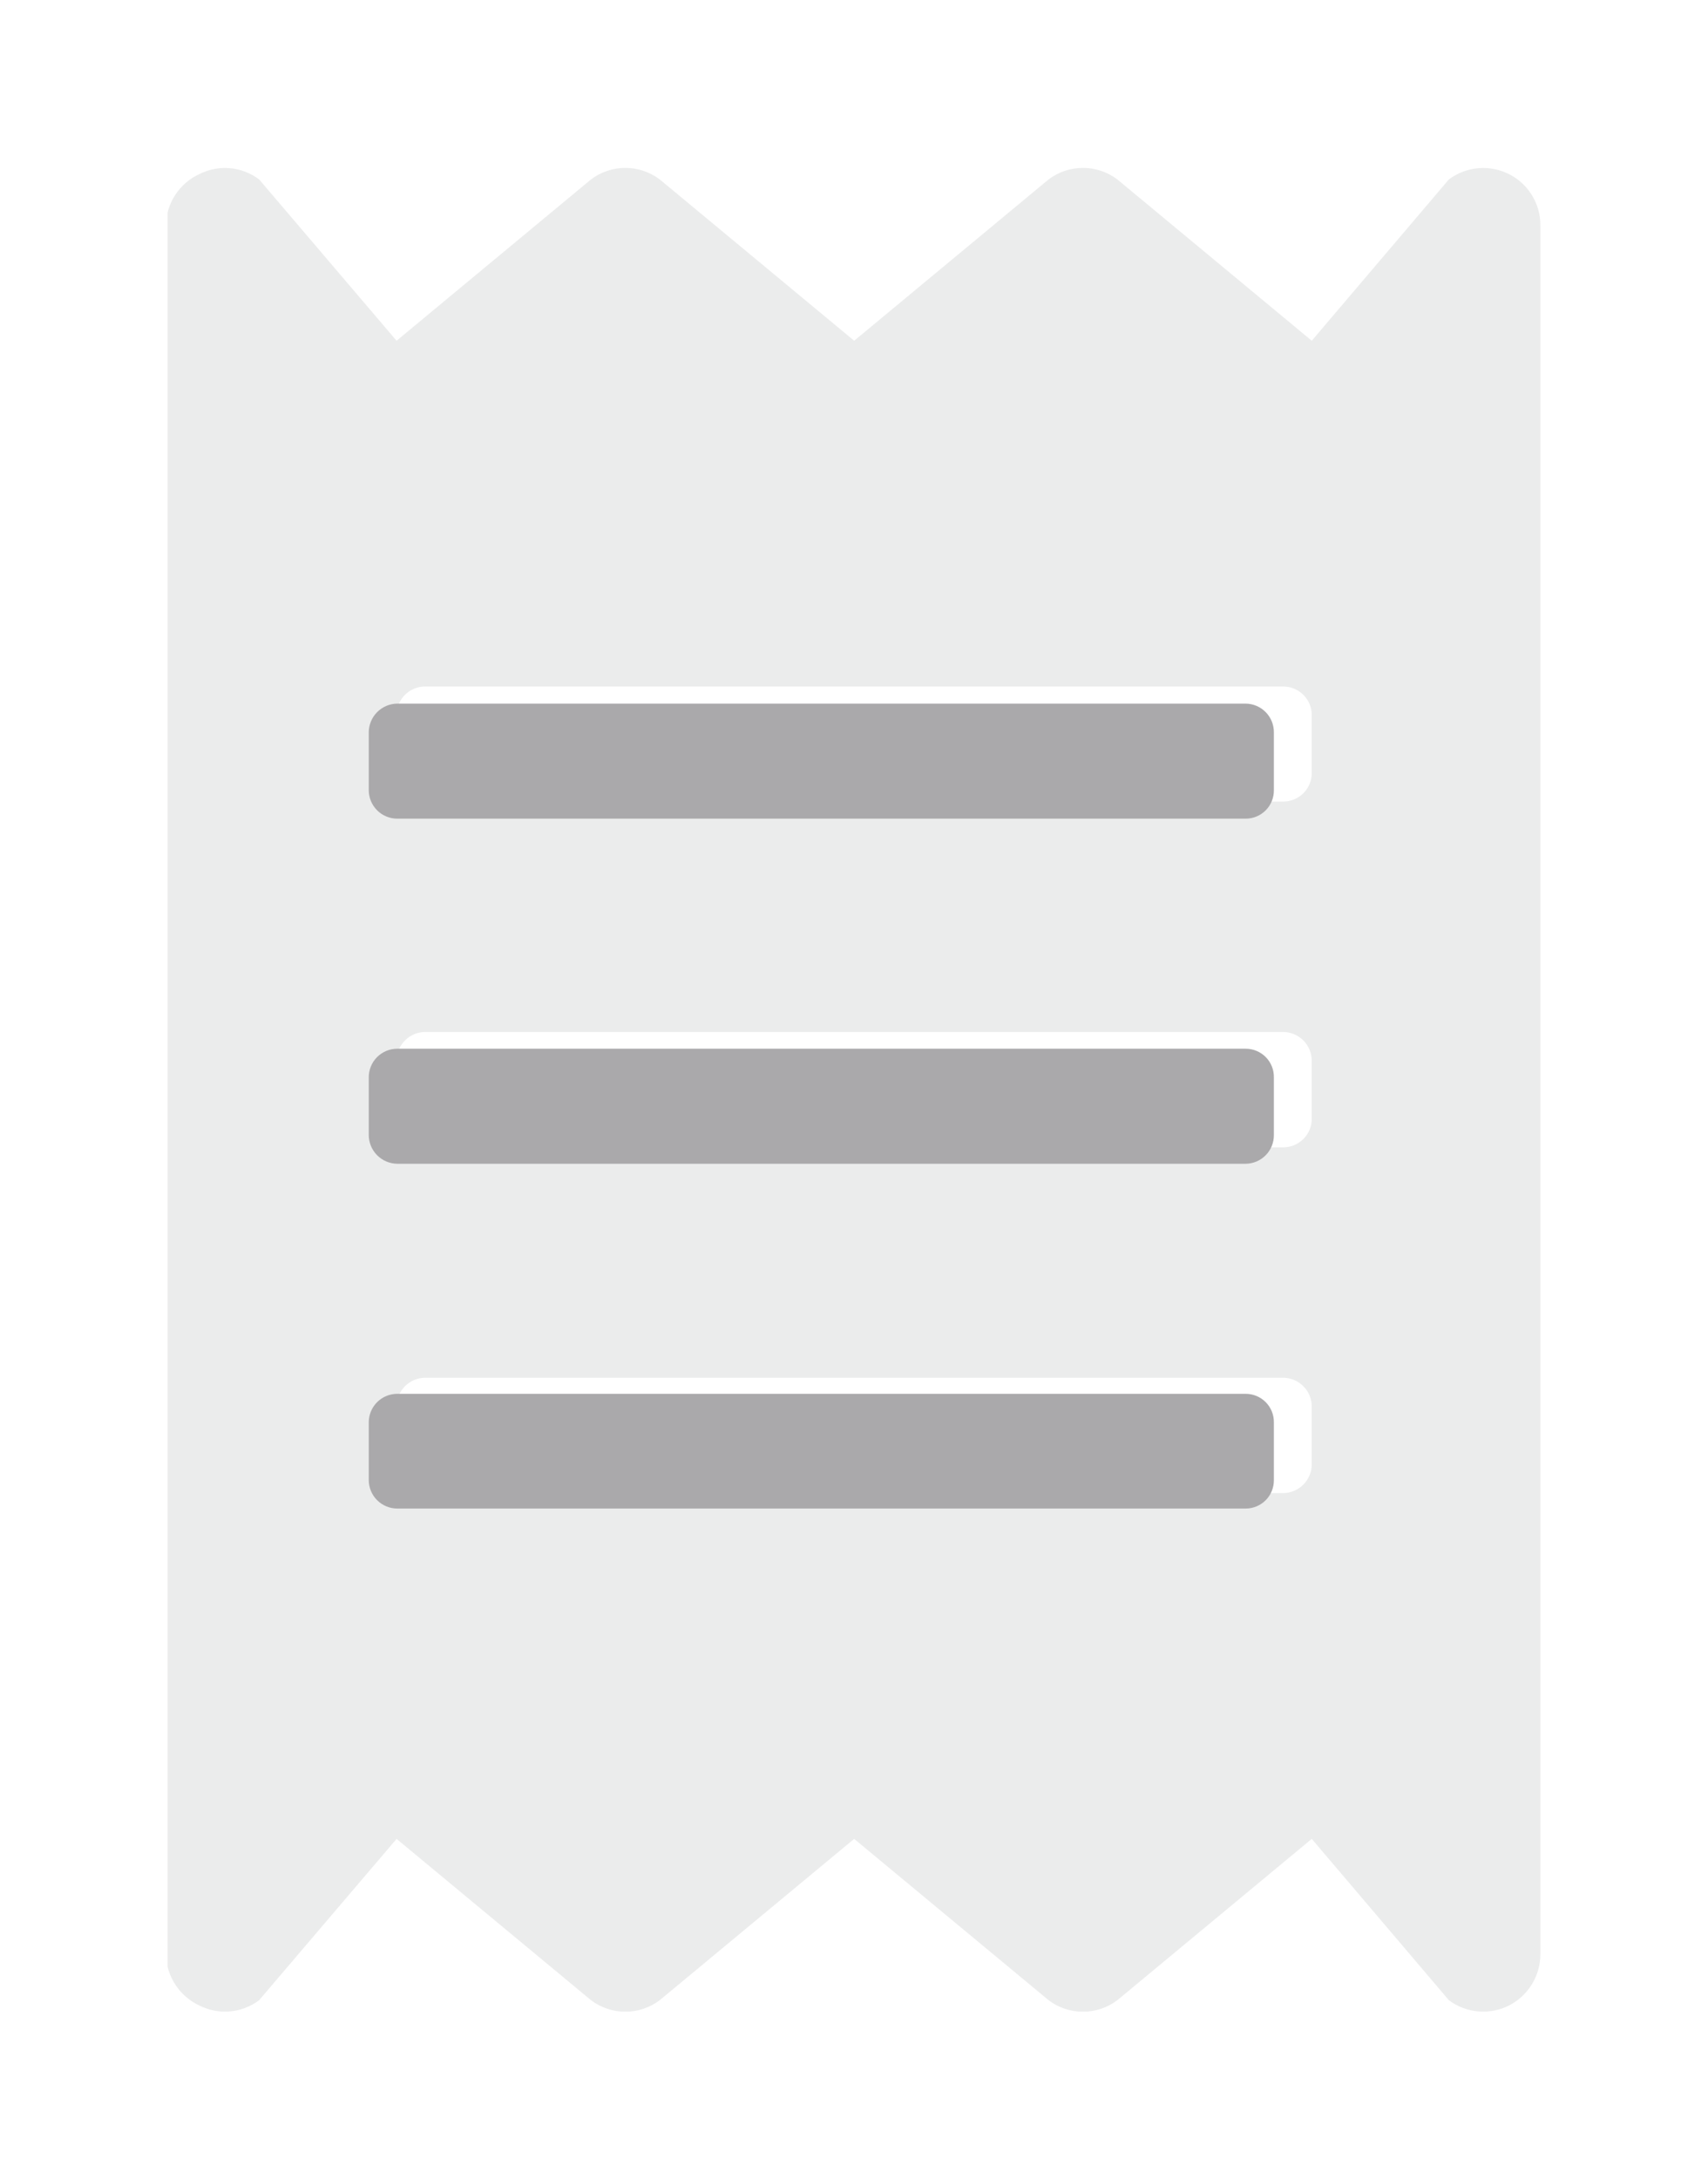
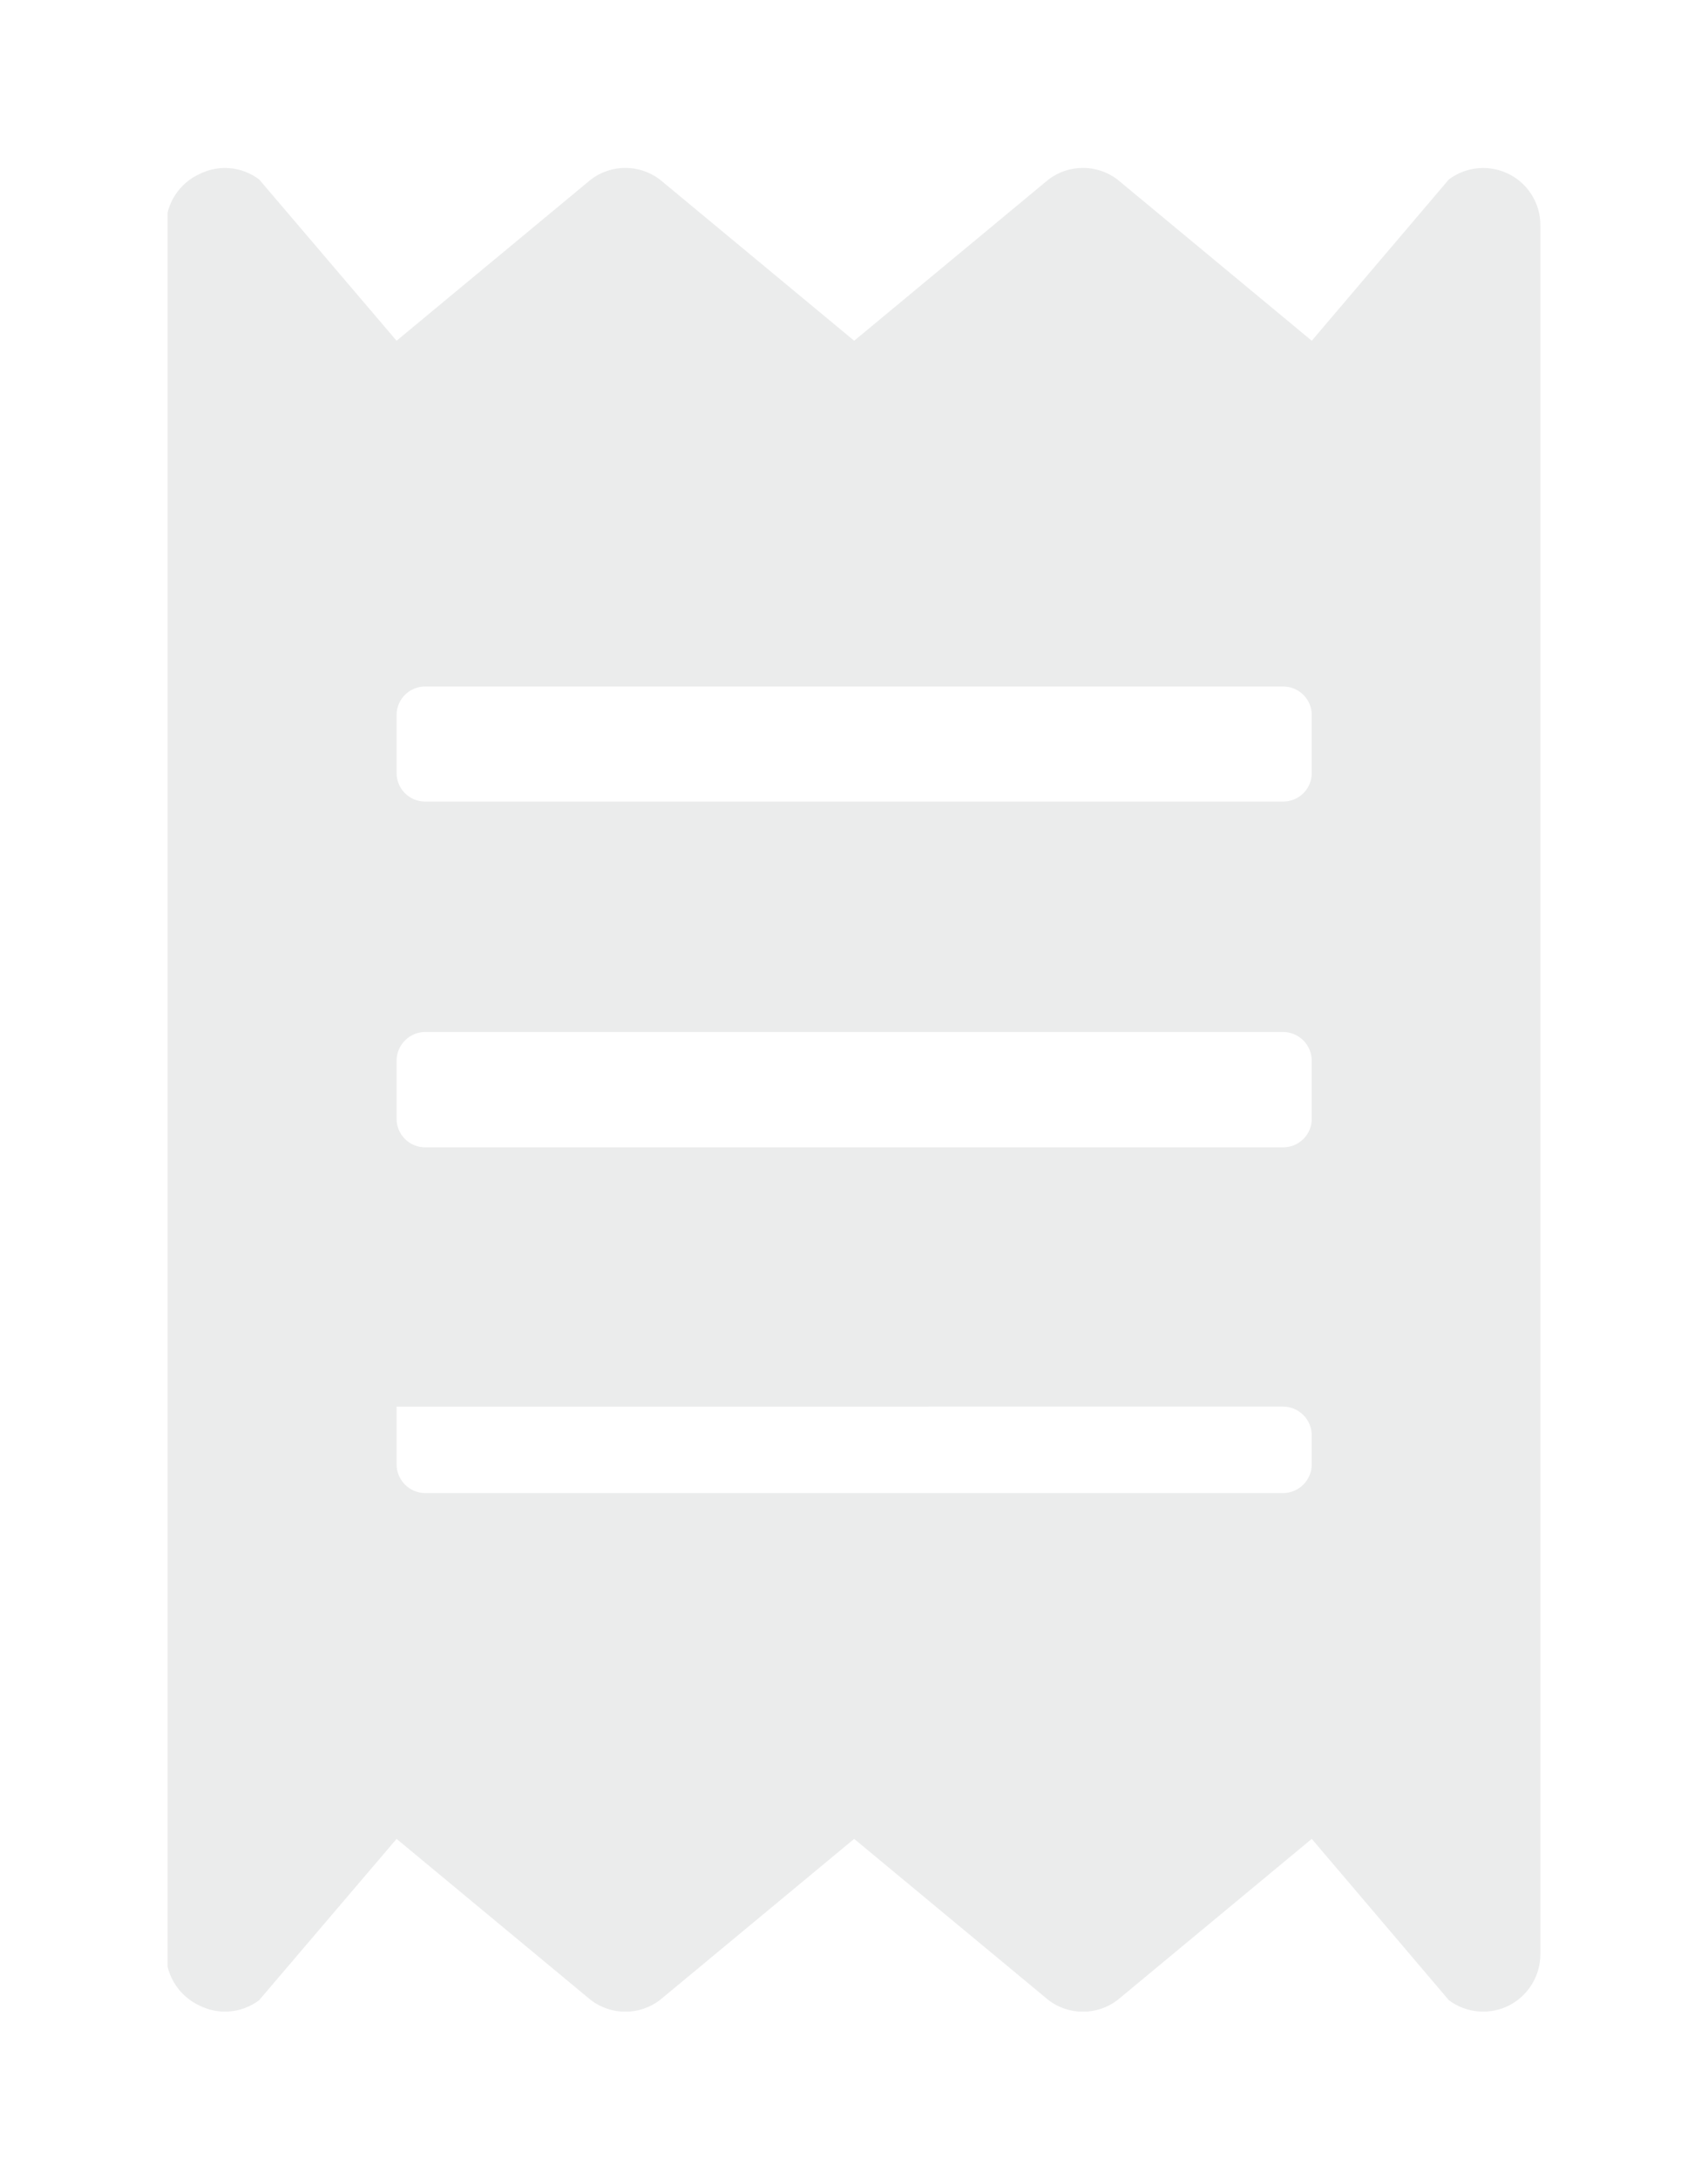
<svg xmlns="http://www.w3.org/2000/svg" id="Calque_1" data-name="Calque 1" viewBox="0 0 50.95 64.98">
  <defs>
    <style>.cls-1,.cls-2{fill:none;}.cls-2{clip-rule:evenodd;}.cls-3{clip-path:url(#clip-path);}.cls-4{isolation:isolate;}.cls-5{clip-path:url(#clip-path-2);}.cls-6{clip-path:url(#clip-path-3);}.cls-7{clip-path:url(#clip-path-4);}.cls-8{fill:#ebecec;}.cls-9{clip-path:url(#clip-path-5);}.cls-10{clip-path:url(#clip-path-6);}.cls-11{fill:#aaa9ab;}</style>
    <clipPath id="clip-path" transform="translate(-2046.72 2394.72)">
      <rect class="cls-1" x="2051.72" y="-2389.72" width="40.95" height="54.98" />
    </clipPath>
    <clipPath id="clip-path-2" transform="translate(-2046.72 2394.72)">
      <rect class="cls-1" x="2051.72" y="-2390.74" width="41" height="57" />
    </clipPath>
    <clipPath id="clip-path-3" transform="translate(-2046.72 2394.72)">
-       <path class="cls-2" d="M2085.85-2371.68a.85.85,0,0,1-.85.86h-25.6a.85.85,0,0,1-.85-.86v-1.72a.85.85,0,0,1,.85-.85H2085a.85.85,0,0,1,.85.85Zm0,10.31a.85.85,0,0,1-.85.86h-25.6a.85.85,0,0,1-.85-.86v-1.72a.86.86,0,0,1,.85-.86H2085a.86.86,0,0,1,.85.86Zm0,10.31a.86.86,0,0,1-.85.86h-25.6a.86.86,0,0,1-.85-.86v-1.72a.86.86,0,0,1,.85-.86H2085a.86.86,0,0,1,.85.86Zm4.09-38.31-4.09,4.81-5.8-4.81a1.7,1.7,0,0,0-2.05,0l-5.8,4.81-5.8-4.81a1.7,1.7,0,0,0-2.05,0l-5.8,4.81-4.1-4.81a1.69,1.69,0,0,0-1.78-.16,1.71,1.71,0,0,0-1,1.53v51.54a1.73,1.73,0,0,0,1,1.54,1.69,1.69,0,0,0,1.78-.16l4.1-4.81,5.8,4.81a1.7,1.7,0,0,0,2.05,0l5.8-4.81,5.8,4.81a1.7,1.7,0,0,0,2.05,0l5.8-4.81,4.09,4.81a1.71,1.71,0,0,0,1.79.16,1.72,1.72,0,0,0,.94-1.54V-2388a1.7,1.7,0,0,0-.94-1.53A1.71,1.71,0,0,0,2089.94-2389.37Z" />
+       <path class="cls-2" d="M2085.85-2371.68a.85.85,0,0,1-.85.86h-25.6a.85.85,0,0,1-.85-.86v-1.72a.85.85,0,0,1,.85-.85H2085a.85.85,0,0,1,.85.85Zm0,10.31a.85.85,0,0,1-.85.86h-25.6a.85.85,0,0,1-.85-.86v-1.72a.86.86,0,0,1,.85-.86H2085a.86.86,0,0,1,.85.86Zm0,10.31a.86.86,0,0,1-.85.86h-25.6a.86.86,0,0,1-.85-.86v-1.72H2085a.86.86,0,0,1,.85.86Zm4.09-38.31-4.09,4.81-5.8-4.81a1.7,1.7,0,0,0-2.05,0l-5.8,4.81-5.8-4.81a1.7,1.7,0,0,0-2.05,0l-5.8,4.81-4.1-4.81a1.69,1.69,0,0,0-1.78-.16,1.71,1.71,0,0,0-1,1.53v51.54a1.73,1.73,0,0,0,1,1.54,1.69,1.69,0,0,0,1.78-.16l4.1-4.81,5.8,4.81a1.7,1.7,0,0,0,2.05,0l5.8-4.81,5.8,4.81a1.7,1.7,0,0,0,2.05,0l5.8-4.81,4.09,4.81a1.71,1.71,0,0,0,1.79.16,1.72,1.72,0,0,0,.94-1.54V-2388a1.7,1.7,0,0,0-.94-1.53A1.71,1.71,0,0,0,2089.94-2389.37Z" />
    </clipPath>
    <clipPath id="clip-path-4" transform="translate(-2046.72 2394.72)">
      <rect class="cls-1" x="2051.72" y="-2389.74" width="41" height="55" />
    </clipPath>
    <clipPath id="clip-path-5" transform="translate(-2046.72 2394.72)">
-       <path class="cls-2" d="M2083.88-2363.45a.84.84,0,0,1,.84.86v1.71a.85.85,0,0,1-.84.86h-25.31a.86.86,0,0,1-.85-.86v-1.71a.85.85,0,0,1,.85-.86Zm0,10.29a.84.84,0,0,1,.84.85v1.72a.84.84,0,0,1-.84.85h-25.31a.85.85,0,0,1-.85-.85v-1.72a.85.85,0,0,1,.85-.85Zm0-20.58h-25.31a.86.86,0,0,0-.85.86v1.72a.85.85,0,0,0,.85.85h25.31a.84.84,0,0,0,.84-.85v-1.72A.85.85,0,0,0,2083.88-2373.74Z" />
-     </clipPath>
+       </clipPath>
    <clipPath id="clip-path-6" transform="translate(-2046.72 2394.72)">
      <rect class="cls-1" x="1570.72" y="-3596.74" width="1800" height="6504" />
    </clipPath>
  </defs>
  <g class="cls-3">
    <g class="cls-4">
      <g class="cls-5">
        <g class="cls-6">
          <g class="cls-7">
            <rect class="cls-8" width="50.95" height="64.98" />
          </g>
        </g>
      </g>
    </g>
  </g>
  <g class="cls-9">
    <g class="cls-10">
-       <rect class="cls-11" x="6" y="15.98" width="37" height="34" />
-     </g>
+       </g>
  </g>
</svg>